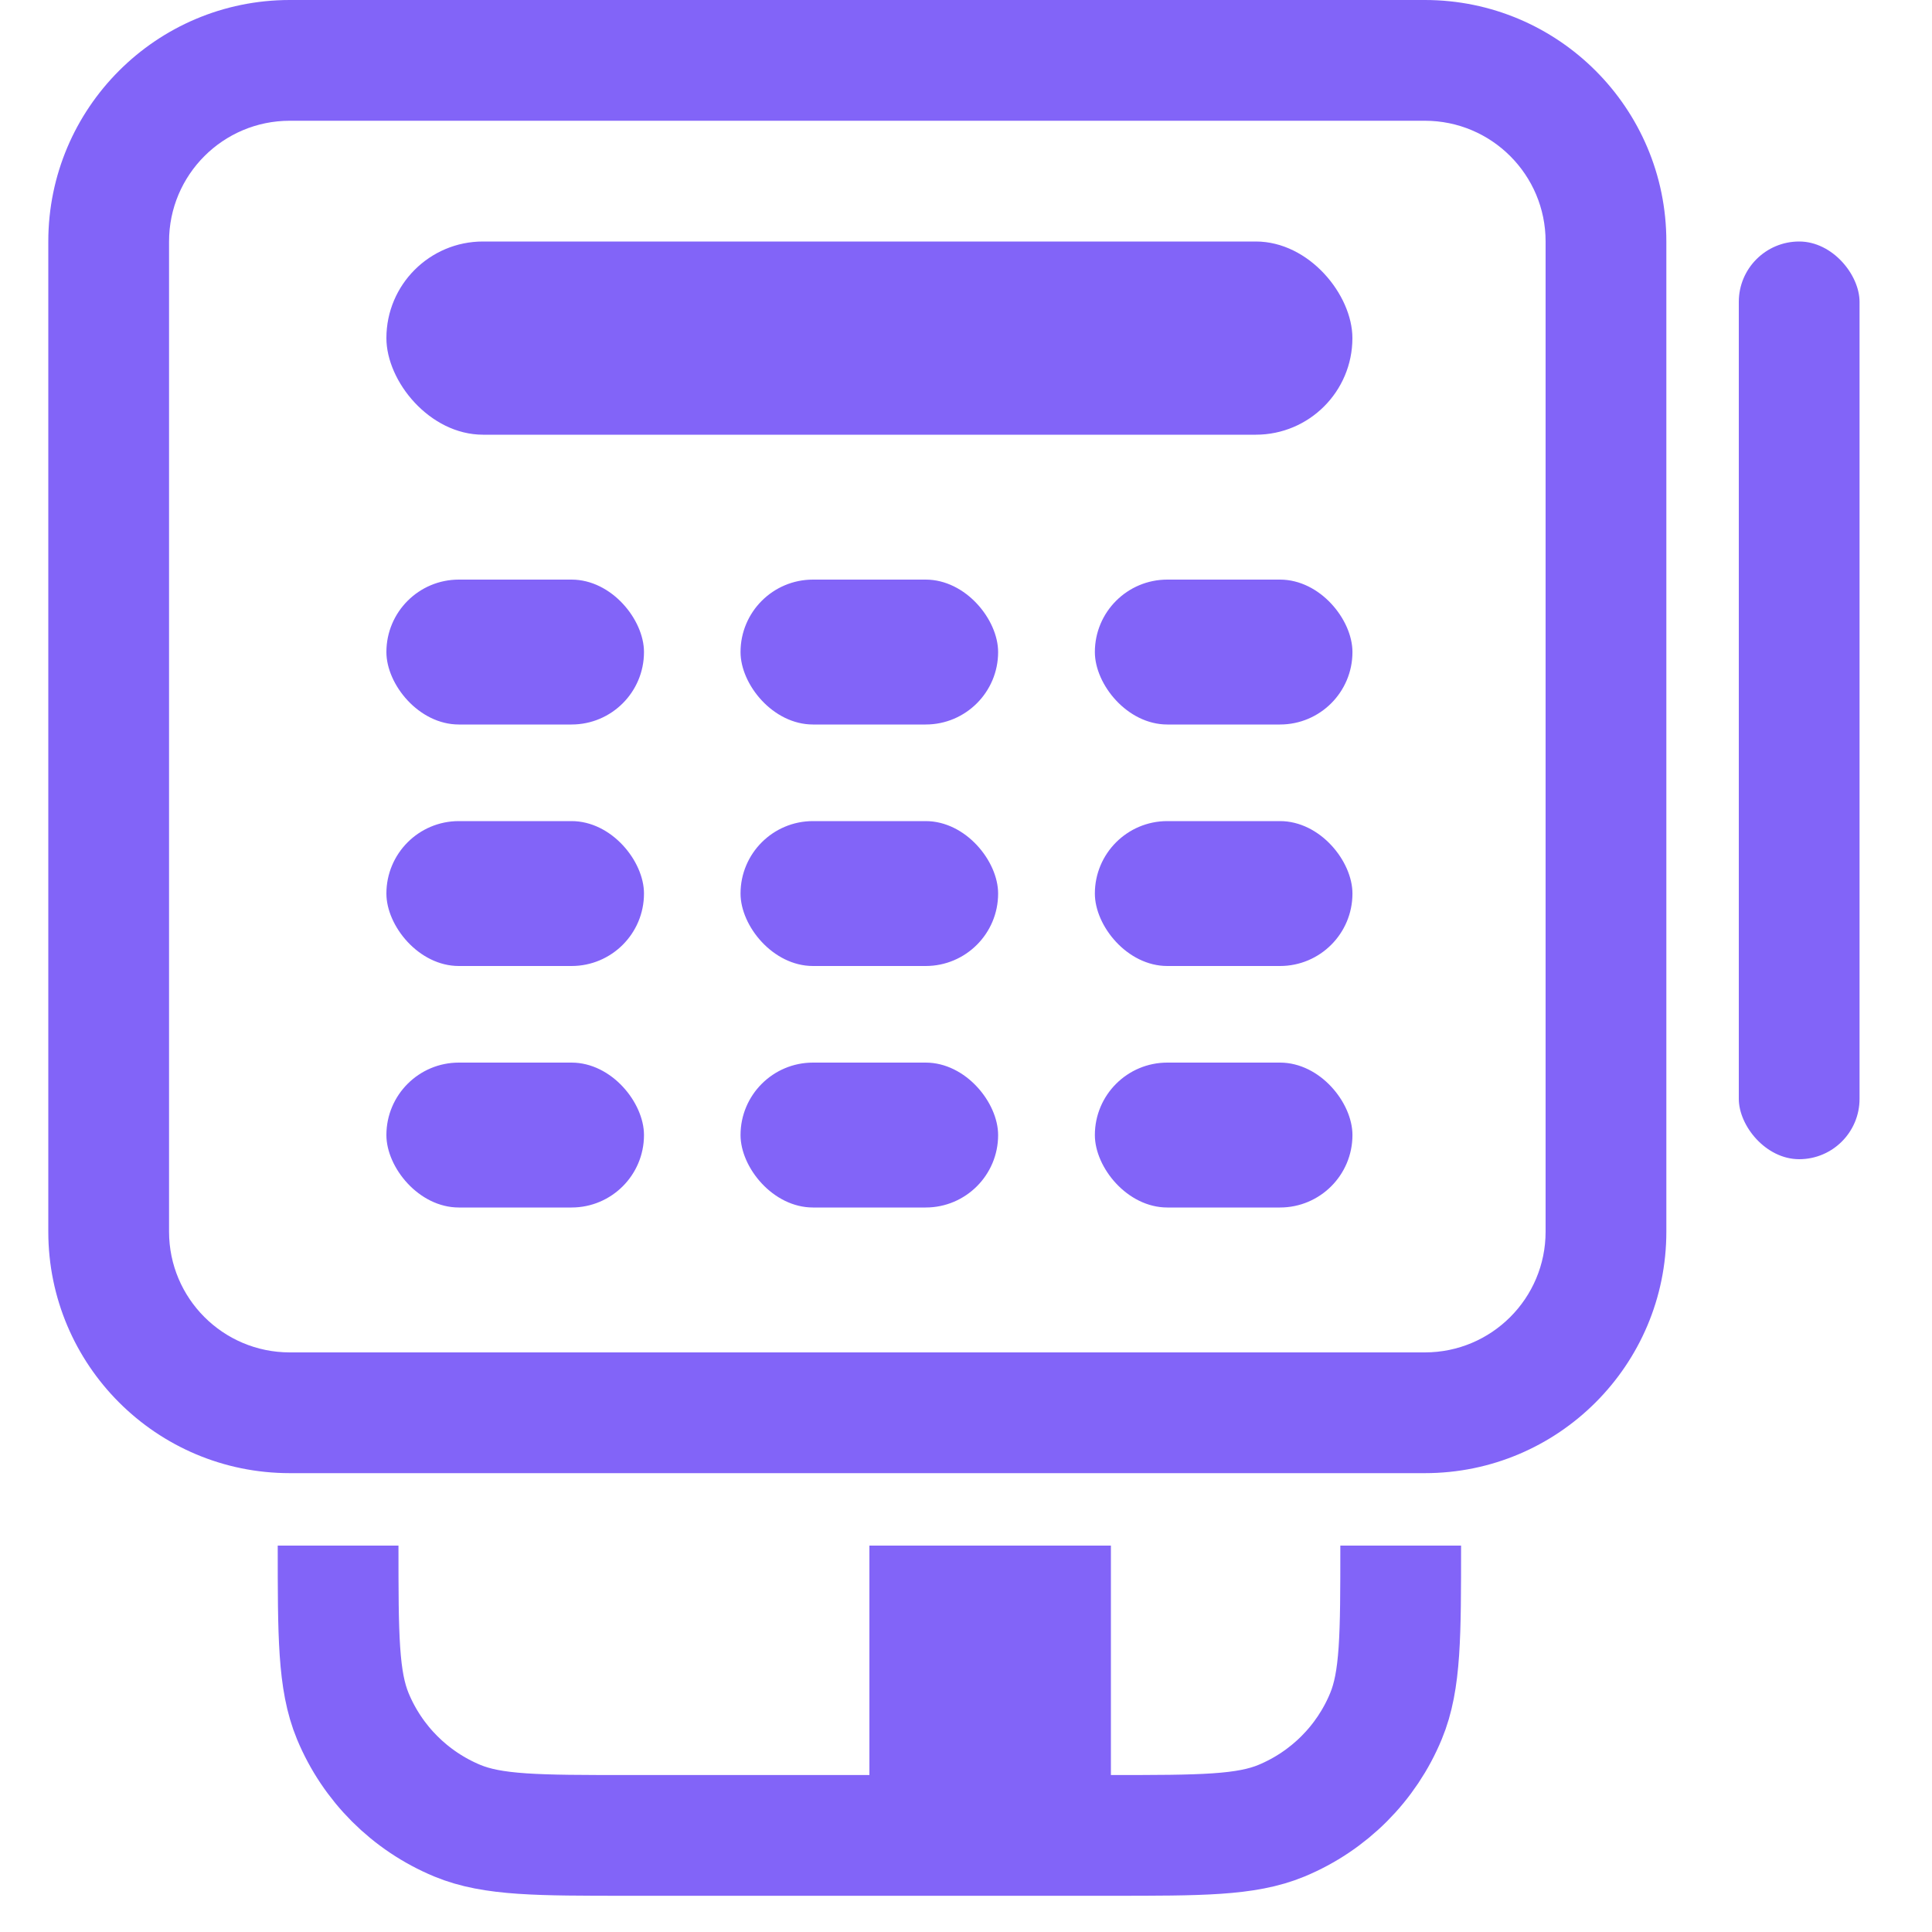
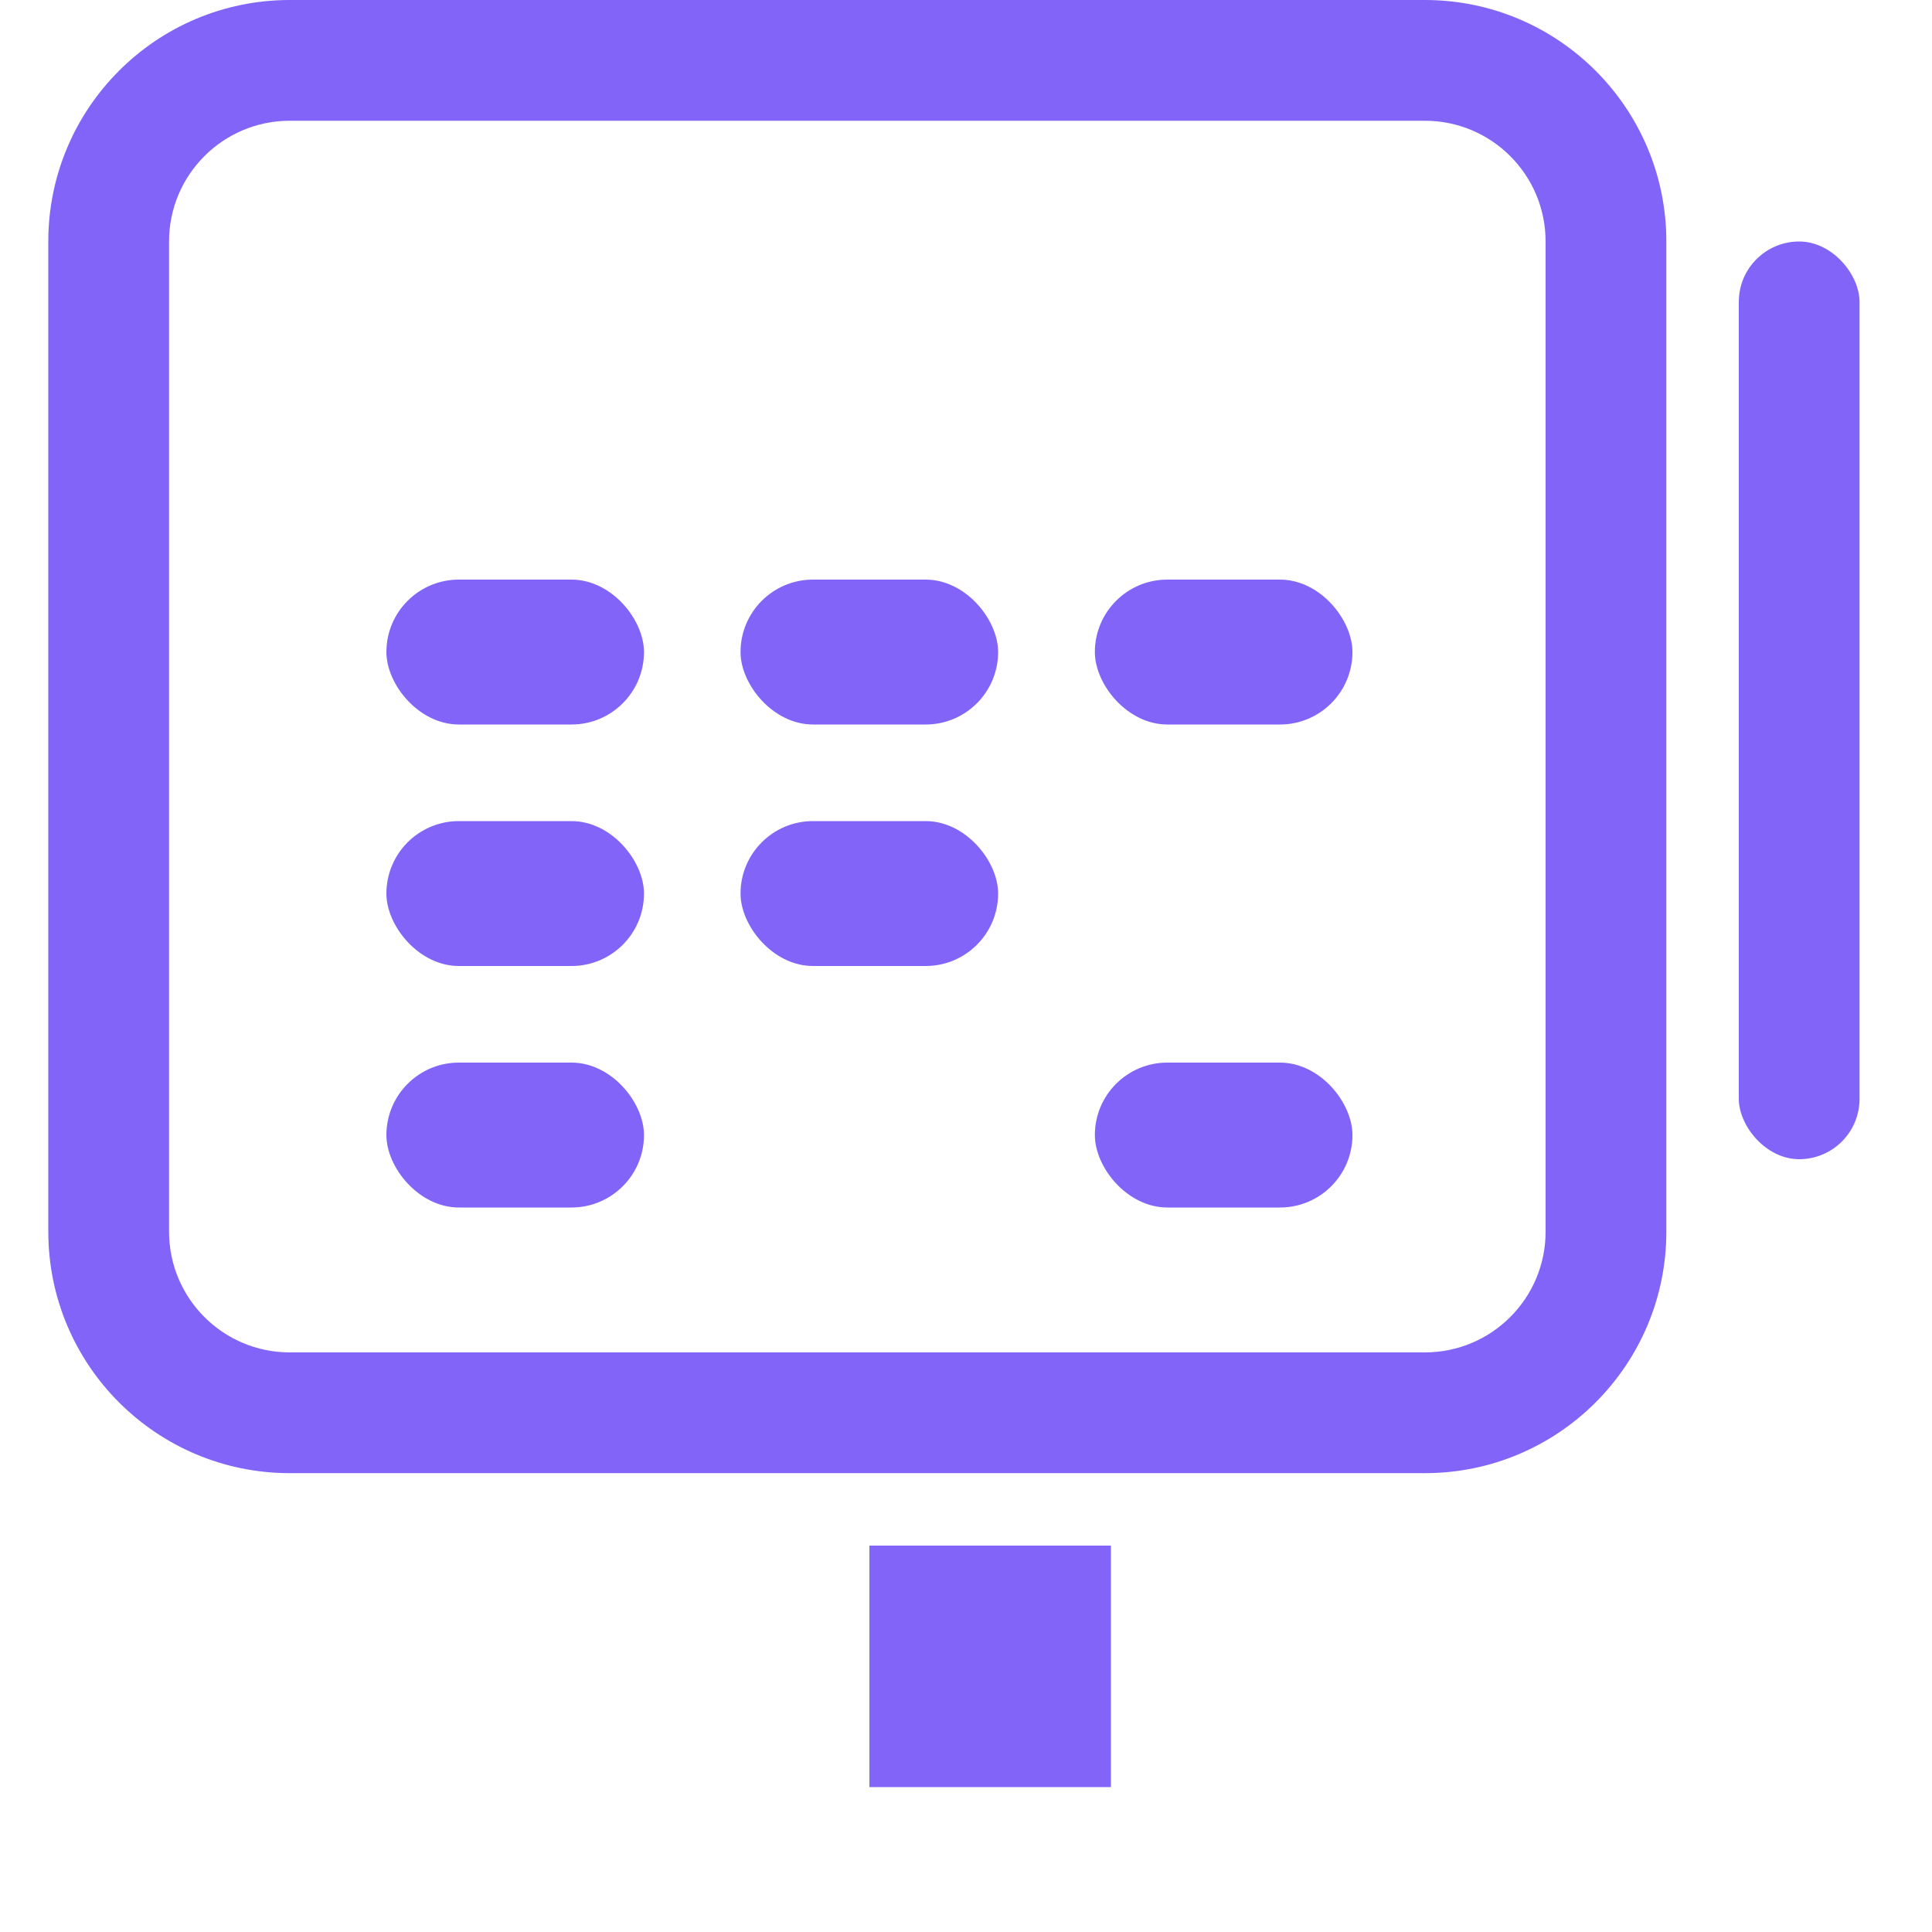
<svg xmlns="http://www.w3.org/2000/svg" width="40" height="40" viewBox="0 0 40 40" fill="none">
-   <path fill-rule="evenodd" clip-rule="evenodd" d="M34.5 5C34.5 2.239 32.261 0 29.5 0H6C3.239 0 1 2.239 1 5V25.5C1 28.261 3.239 30.5 6 30.5H29.5C32.261 30.5 34.5 28.261 34.5 25.5V5ZM3.5 5C3.5 3.619 4.619 2.5 6 2.5H29.5C30.881 2.5 32 3.619 32 5V10V25.5C32 26.881 30.881 28 29.5 28H13.5H6C4.619 28 3.5 26.881 3.5 25.5V10V5Z" fill="#8264F8" />
-   <rect x="8" y="5" width="20" height="4" rx="2" fill="#8264F8" />
+   <path fill-rule="evenodd" clip-rule="evenodd" d="M34.5 5C34.5 2.239 32.261 0 29.5 0H6C3.239 0 1 2.239 1 5V25.5C1 28.261 3.239 30.5 6 30.5H29.5C32.261 30.5 34.5 28.261 34.5 25.5ZM3.5 5C3.5 3.619 4.619 2.5 6 2.5H29.5C30.881 2.5 32 3.619 32 5V10V25.5C32 26.881 30.881 28 29.5 28H13.5H6C4.619 28 3.5 26.881 3.5 25.5V10V5Z" fill="#8264F8" />
  <rect x="8" y="12" width="5.333" height="3" rx="1.5" fill="#8264F8" />
  <rect x="15.332" y="12" width="5.333" height="3" rx="1.5" fill="#8264F8" />
  <rect x="22.668" y="12" width="5.333" height="3" rx="1.5" fill="#8264F8" />
  <rect x="8" y="17" width="5.333" height="3" rx="1.5" fill="#8264F8" />
  <rect x="15.332" y="17" width="5.333" height="3" rx="1.5" fill="#8264F8" />
-   <rect x="22.668" y="17" width="5.333" height="3" rx="1.5" fill="#8264F8" />
  <rect x="8" y="22" width="5.333" height="3" rx="1.5" fill="#8264F8" />
-   <rect x="15.332" y="22" width="5.333" height="3" rx="1.5" fill="#8264F8" />
  <rect x="22.668" y="22" width="5.333" height="3" rx="1.5" fill="#8264F8" />
  <rect x="36" y="5" width="2.5" height="19" rx="1.25" fill="#8264F8" />
-   <path d="M7 32V32C7 33.864 7 34.796 7.304 35.531C7.71 36.511 8.489 37.289 9.469 37.696C10.204 38 11.136 38 13 38H23C24.864 38 25.796 38 26.531 37.696C27.511 37.289 28.29 36.511 28.695 35.531C29 34.796 29 33.864 29 32V32" stroke="#8264F8" stroke-width="2.5" />
  <rect x="18" y="32" width="5" height="5" fill="#8264F8" />
</svg>